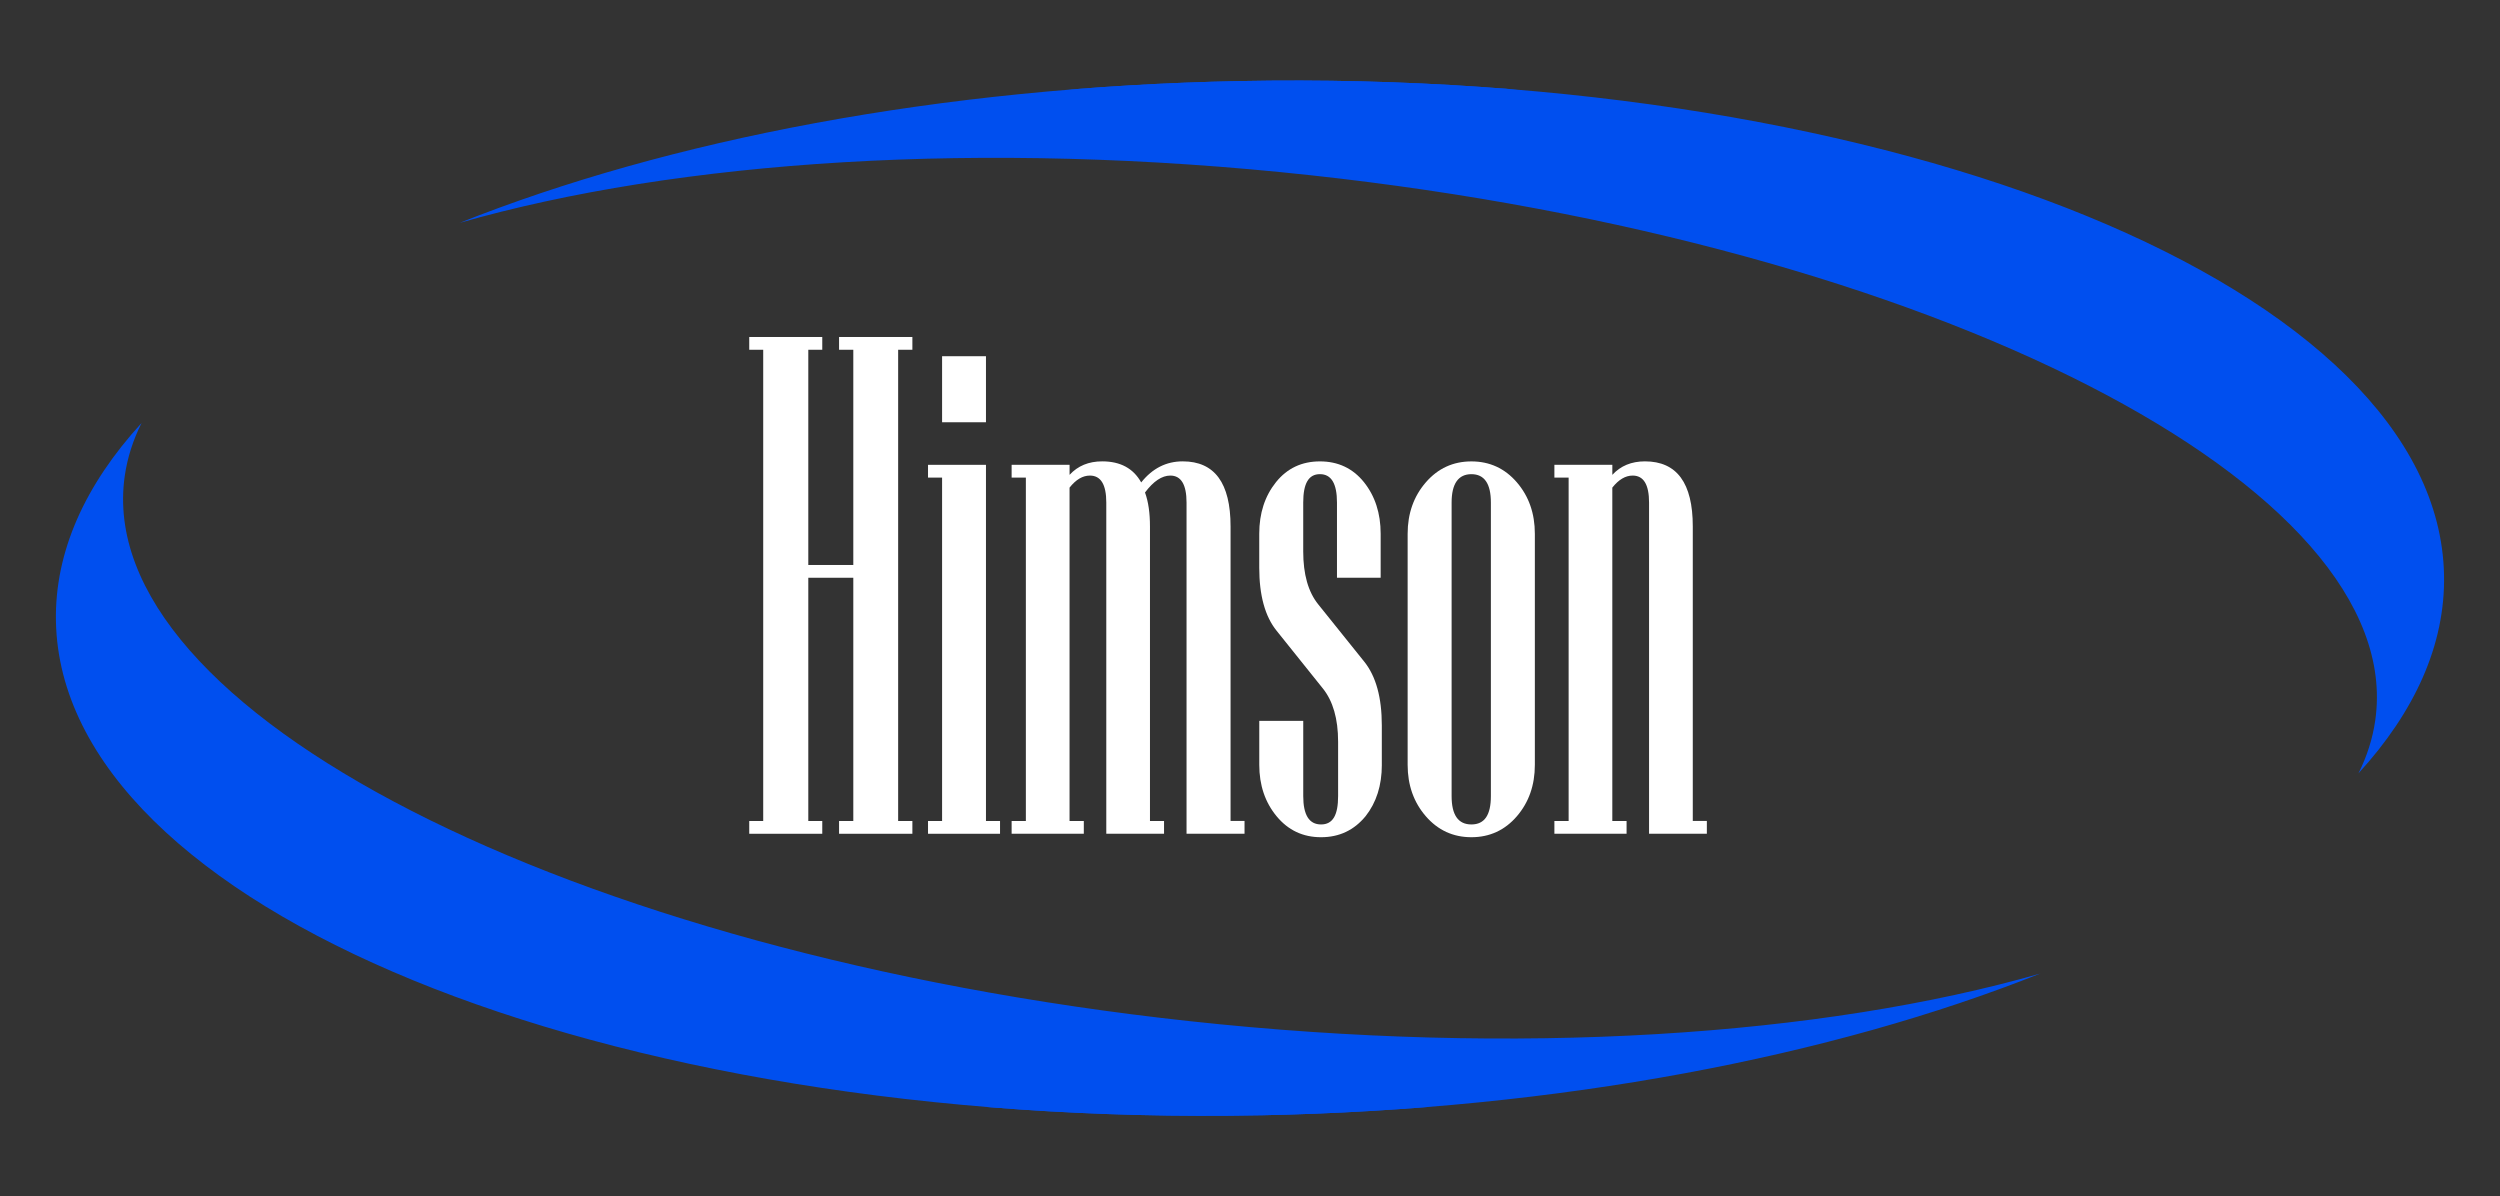
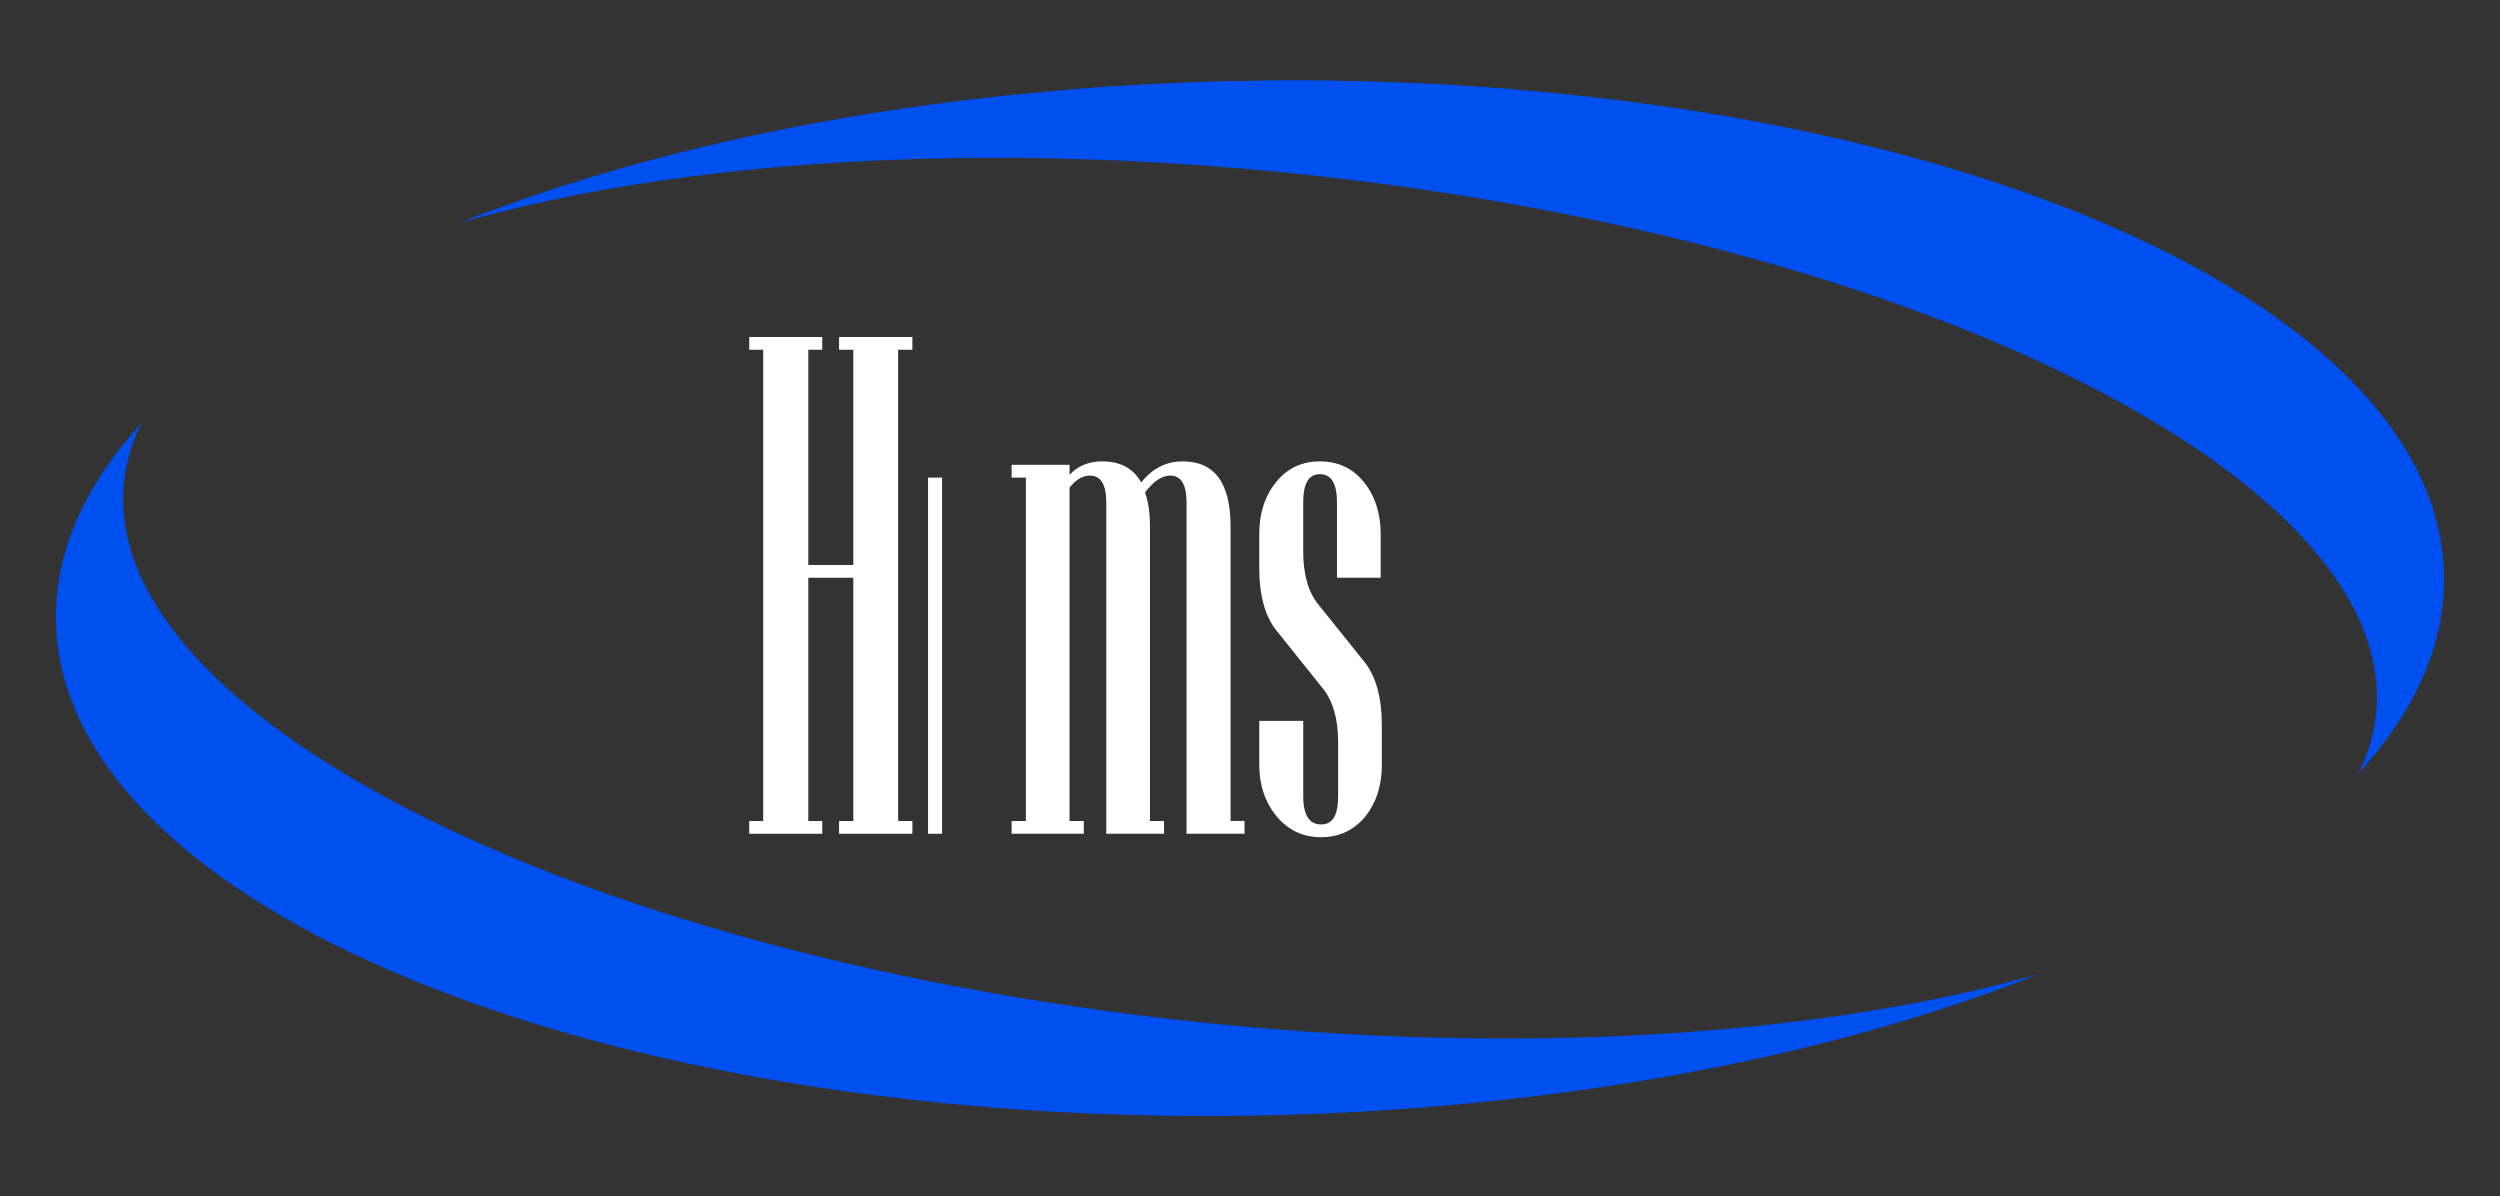
<svg xmlns="http://www.w3.org/2000/svg" id="Layer_2" data-name="Layer 2" viewBox="0 0 1037.64 496.57">
  <rect x="0" y="0" width="1037.64" height="496.57" fill="#333333" stroke="none" />
  <defs>
    <style>      .cls-1 {        fill-rule: evenodd;      }      .cls-1 {        fill: #FFFFFF;      }      .cls-2 {        fill: #FFFFFF;      }      .cls-3 {        clip-path: url(#clippath-1);      }      .cls-4 {        clip-rule: evenodd;      }      .cls-4, .cls-5, .cls-6 {        fill: none;      }      .cls-5 {        stroke-width: 98px;      }      .cls-5 {        stroke: #004fef;        stroke-miterlimit: 10;      }            .cls-6 {        stroke: #004fef;        stroke-miterlimit: 10;      }      .cls-7 {        clip-path: url(#clippath);      }      @keyframes animate-svg-stroke-1 {            0% {                stroke-dasharray: 2230px;                stroke-dashoffset: 2230px;            }            1% {                stroke-dashoffset: 2230px;            }            100% {                stroke-dashoffset: 0;                stroke-dasharray: 2230px;            }        }                .logo_animation {            animation: animate-svg-stroke-1 2s infinite cubic-bezier(0.47, 0, 0.745, 0.715) 0s both;            fill:#FFFFFF;            stroke:#000000;            stroke-width:20;            stroke-miterlimit:10;        }    </style>
    <clipPath id="clippath">
      <path class="cls-4" d="M978.88,321c3.54-7.06,5.89-14.39,6.98-21.98,13.92-96.93-183.93-198.26-441.82-226.28-136.65-14.85-262.78-6.13-353.25,19.76,86.33-34.41,199.5-56.43,323.74-58.85,273.67-5.33,497.52,86.47,499.88,204.98.58,28.9-12.1,56.73-35.53,82.36" />
    </clipPath>
    <clipPath id="clippath-1">
      <path class="cls-4" d="M523.11,462.91c124.24-2.42,237.4-24.43,323.74-58.84-90.47,25.89-216.59,34.6-353.24,19.75C235.7,395.8,37.85,294.47,51.78,197.54c1.09-7.58,3.45-14.92,6.98-21.98-23.43,25.64-36.11,53.46-35.54,82.36,2.37,118.51,226.22,210.31,499.88,204.98" />
    </clipPath>
  </defs>
  <g id="Layer_1-2" data-name="Layer 1">
    <g>
      <g class="cls-7 logo_animation">
        <path class="cls-5" d="M163.81,97.08s237.47-75.13,425.29-37.57c0,0,258.26,17.44,348.82,124.1,0,0,86.53,81.17,33.54,146.24" />
        <polyline class="cls-6" points="10.5 27.24 1027.14 27.24 1027.14 469.32" />
      </g>
      <g>
-         <path class="cls-1" d="M708.42,346.06h-23.97v-137.48c0-7.46-2.26-11.19-6.81-11.19-2.99,0-5.8,1.67-8.44,5v138.36h5.92v5.3h-29.96v-5.3h5.91v-142.53h-5.91v-5.3h24.05v4.17c3.42-3.73,7.94-5.6,13.54-5.6,13.23,0,19.85,8.98,19.85,26.99v122.26h5.84v5.3Z" />
-         <path class="cls-1" d="M637.05,317.45c0,8.44-2.49,15.56-7.47,21.35-4.98,5.79-11.29,8.69-18.87,8.69s-13.89-2.9-18.91-8.69c-5.02-5.79-7.55-12.91-7.55-21.35v-95.9c0-8.44,2.53-15.56,7.55-21.35,5.02-5.79,11.33-8.69,18.91-8.69s13.89,2.9,18.87,8.69c4.98,5.79,7.47,12.91,7.47,21.35v95.9ZM618.8,330.41v-121.82c0-7.85-2.69-11.78-8.09-11.78s-8.21,3.93-8.21,11.78v121.82c0,7.85,2.72,11.78,8.21,11.78s8.09-3.93,8.09-11.78" />
        <path class="cls-1" d="M573.54,317.45c0,8.54-2.26,15.61-6.73,21.3-4.79,5.84-10.94,8.74-18.49,8.74s-13.66-2.9-18.45-8.69c-4.79-5.79-7.2-12.91-7.2-21.35v-18.26h18.25v31.22c0,7.85,2.45,11.78,7.39,11.78s7.08-3.93,7.08-11.78v-22.58c0-9.52-2.14-16.89-6.38-22.14l-19.15-23.9c-4.79-5.94-7.2-14.67-7.2-26.16v-14.09c0-8.54,2.33-15.66,6.97-21.45,4.63-5.74,10.7-8.59,18.21-8.59s13.62,2.85,18.25,8.59c4.63,5.79,6.96,12.91,6.96,21.45v18.26h-18.13v-31.22c0-7.85-2.33-11.78-7.08-11.78s-6.93,3.93-6.93,11.78v20.27c0,9.52,2.06,16.84,6.27,22.04l19.15,23.85c4.79,6.04,7.2,14.82,7.2,26.31v16.39Z" />
        <path class="cls-1" d="M516.53,346.06h-24.05v-137.48c0-7.46-2.26-11.19-6.73-11.19-3.5,0-7,2.36-10.51,7.02,1.4,3.83,2.06,8.54,2.06,14.09v122.26h5.84v5.3h-23.97v-137.48c0-7.46-2.26-11.19-6.81-11.19-2.99,0-5.8,1.67-8.44,5v138.36h5.92v5.3h-29.96v-5.3h5.91v-142.53h-5.91v-5.3h24.05v4.17c3.42-3.73,7.94-5.6,13.54-5.6,7.55,0,12.92,2.9,16.19,8.74,4.67-5.84,10.39-8.74,17.24-8.74,13.23,0,19.85,8.98,19.85,26.99v122.26h5.8v5.3Z" />
-         <path class="cls-1" d="M415.07,346.06h-29.89v-5.3h5.84v-142.53h-5.84v-5.3h24.05v147.83h5.84v5.3Z" />
-         <rect class="cls-2" x="391.02" y="147.85" width="18.21" height="27.41" />
+         <path class="cls-1" d="M415.07,346.06h-29.89v-5.3h5.84v-142.53h-5.84v-5.3v147.83h5.84v5.3Z" />
        <path class="cls-1" d="M378.69,346.06h-30.43v-5.3h5.91v-100.96h-18.68v100.96h5.8v5.3h-30.31v-5.3h5.8v-195.59h-5.8v-5.3h30.31v5.3h-5.8v89.33h18.68v-89.33h-5.91v-5.3h30.43v5.3h-5.91v195.59h5.91v5.3Z" />
      </g>
      <g class="cls-3 logo_animation">
        <path class="cls-5" d="M873.83,399.49s-237.47,75.13-425.29,37.57c0,0-258.26-17.44-348.82-124.1,0,0-86.53-81.17-33.54-146.24" />
        <polyline class="cls-6" points="1027.14 469.32 10.5 469.32 10.5 27.24" />
      </g>
    </g>
  </g>
</svg>